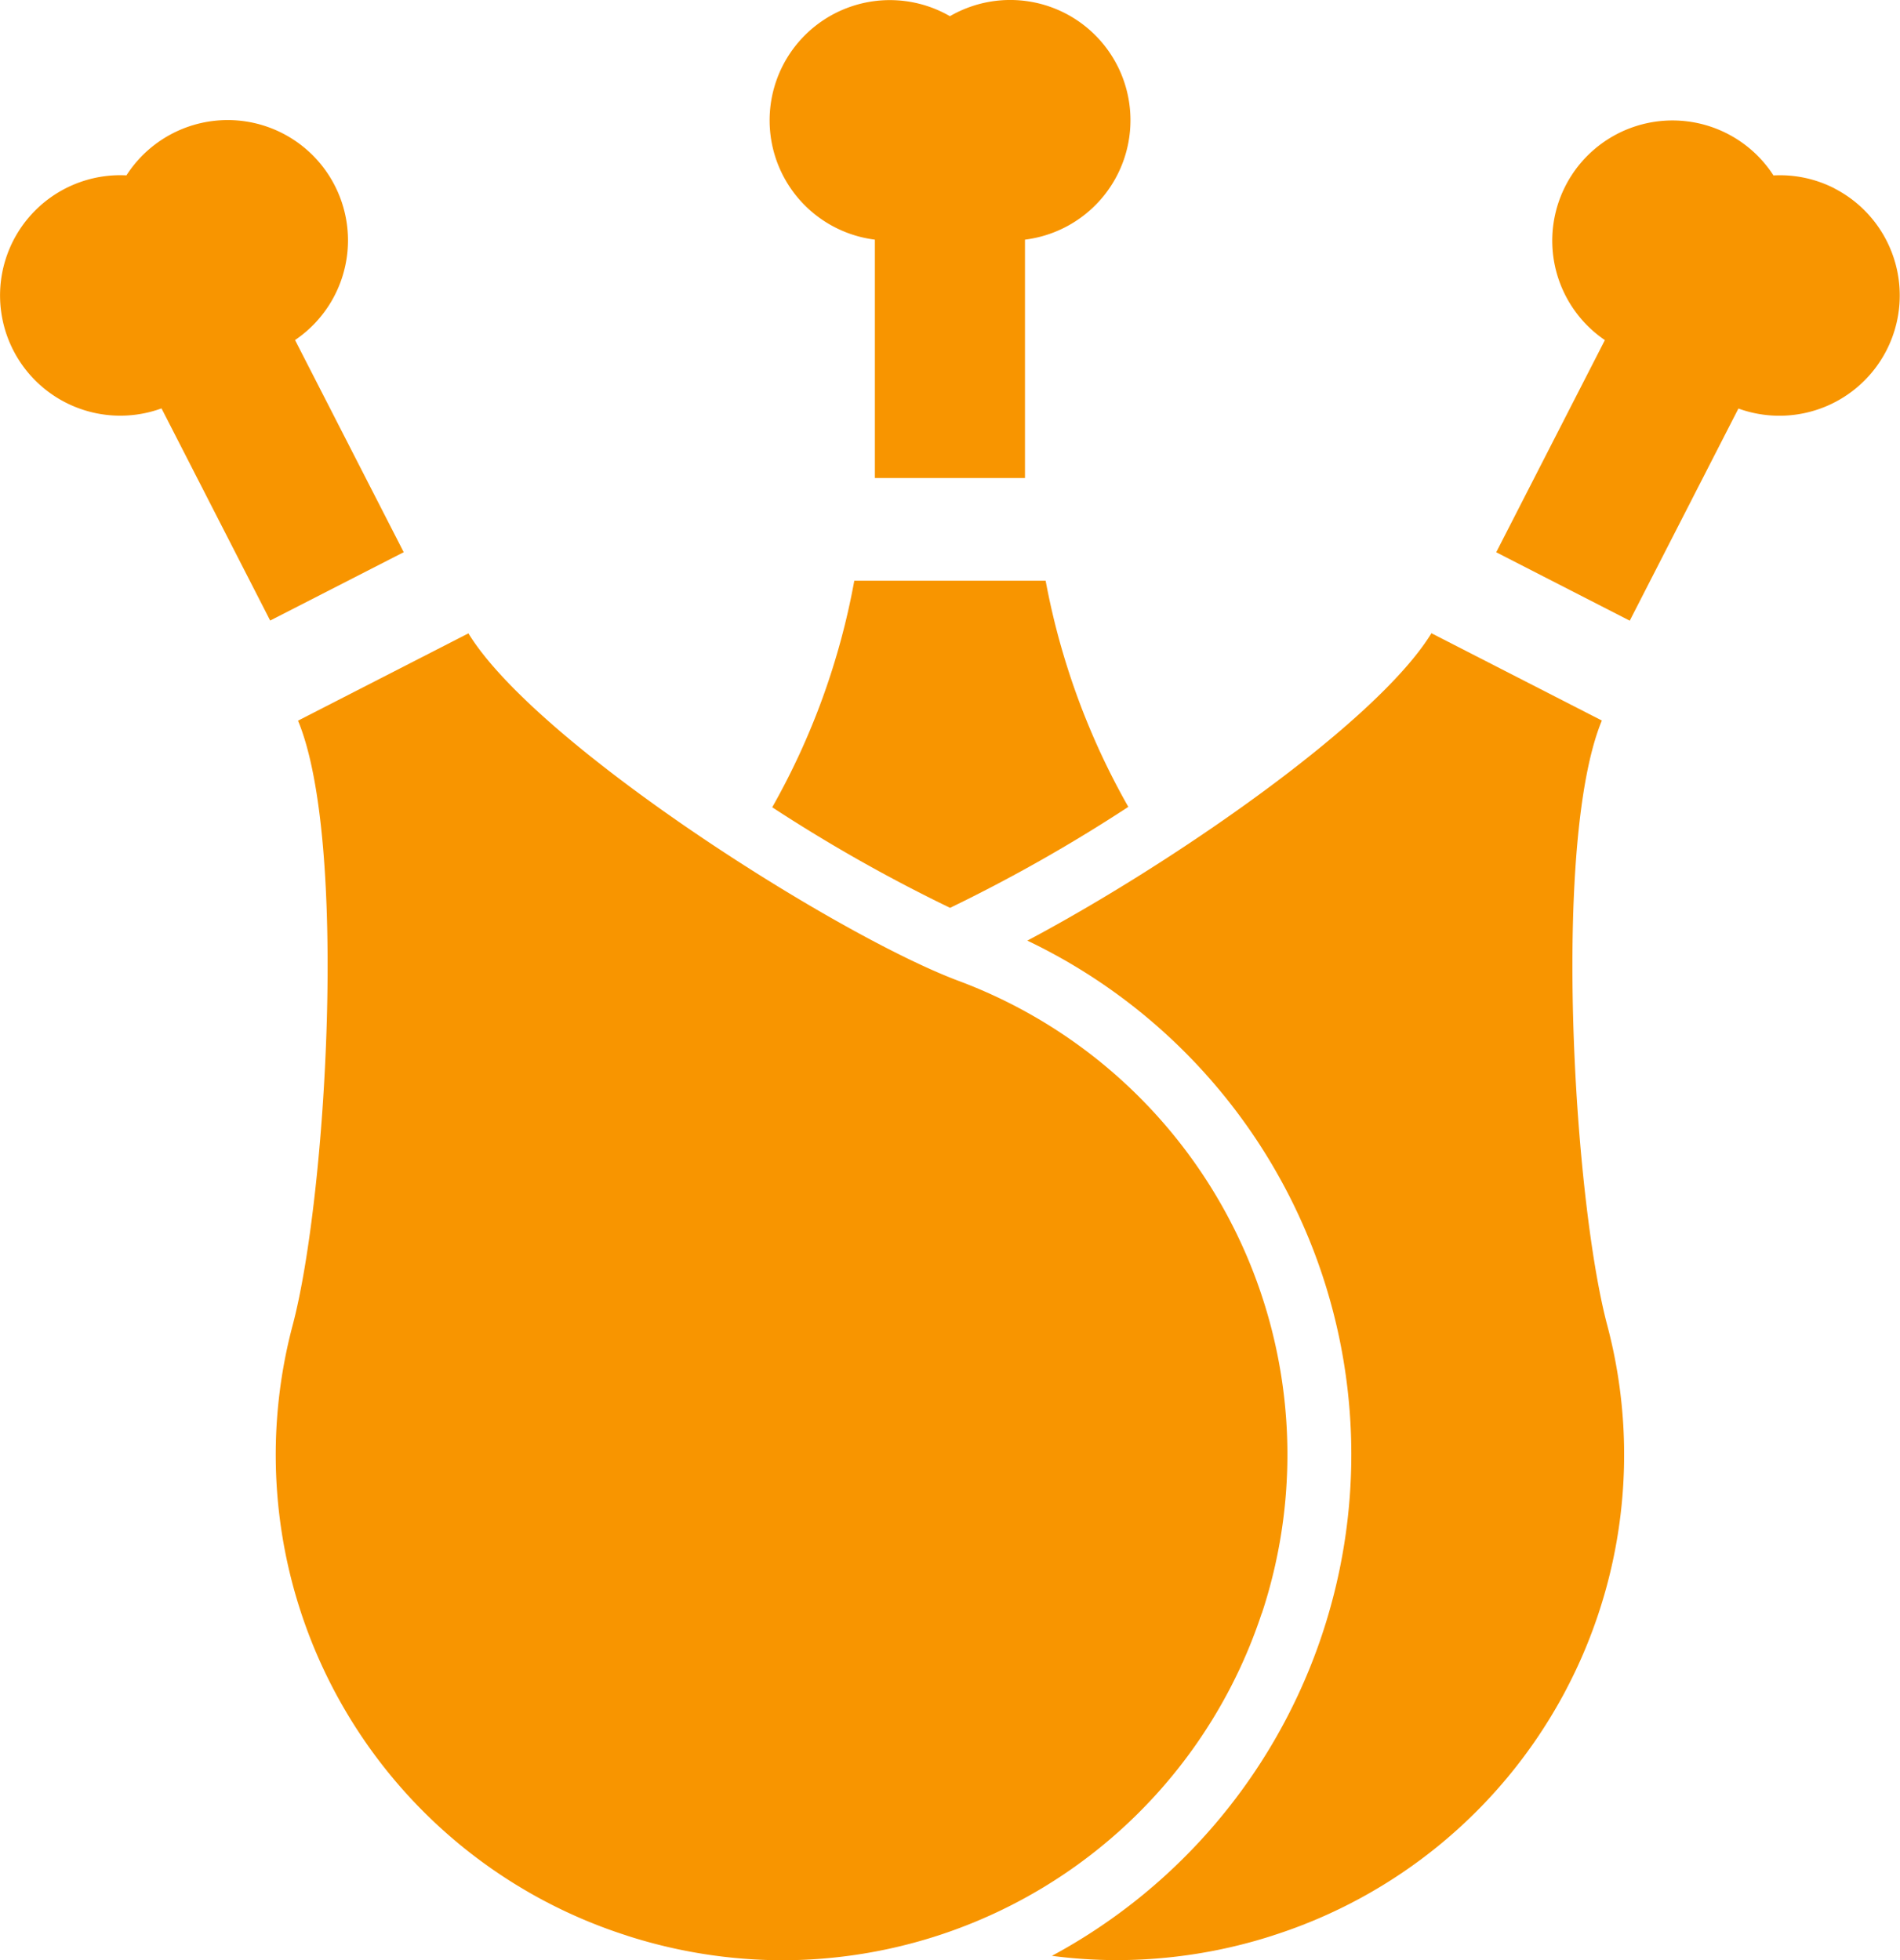
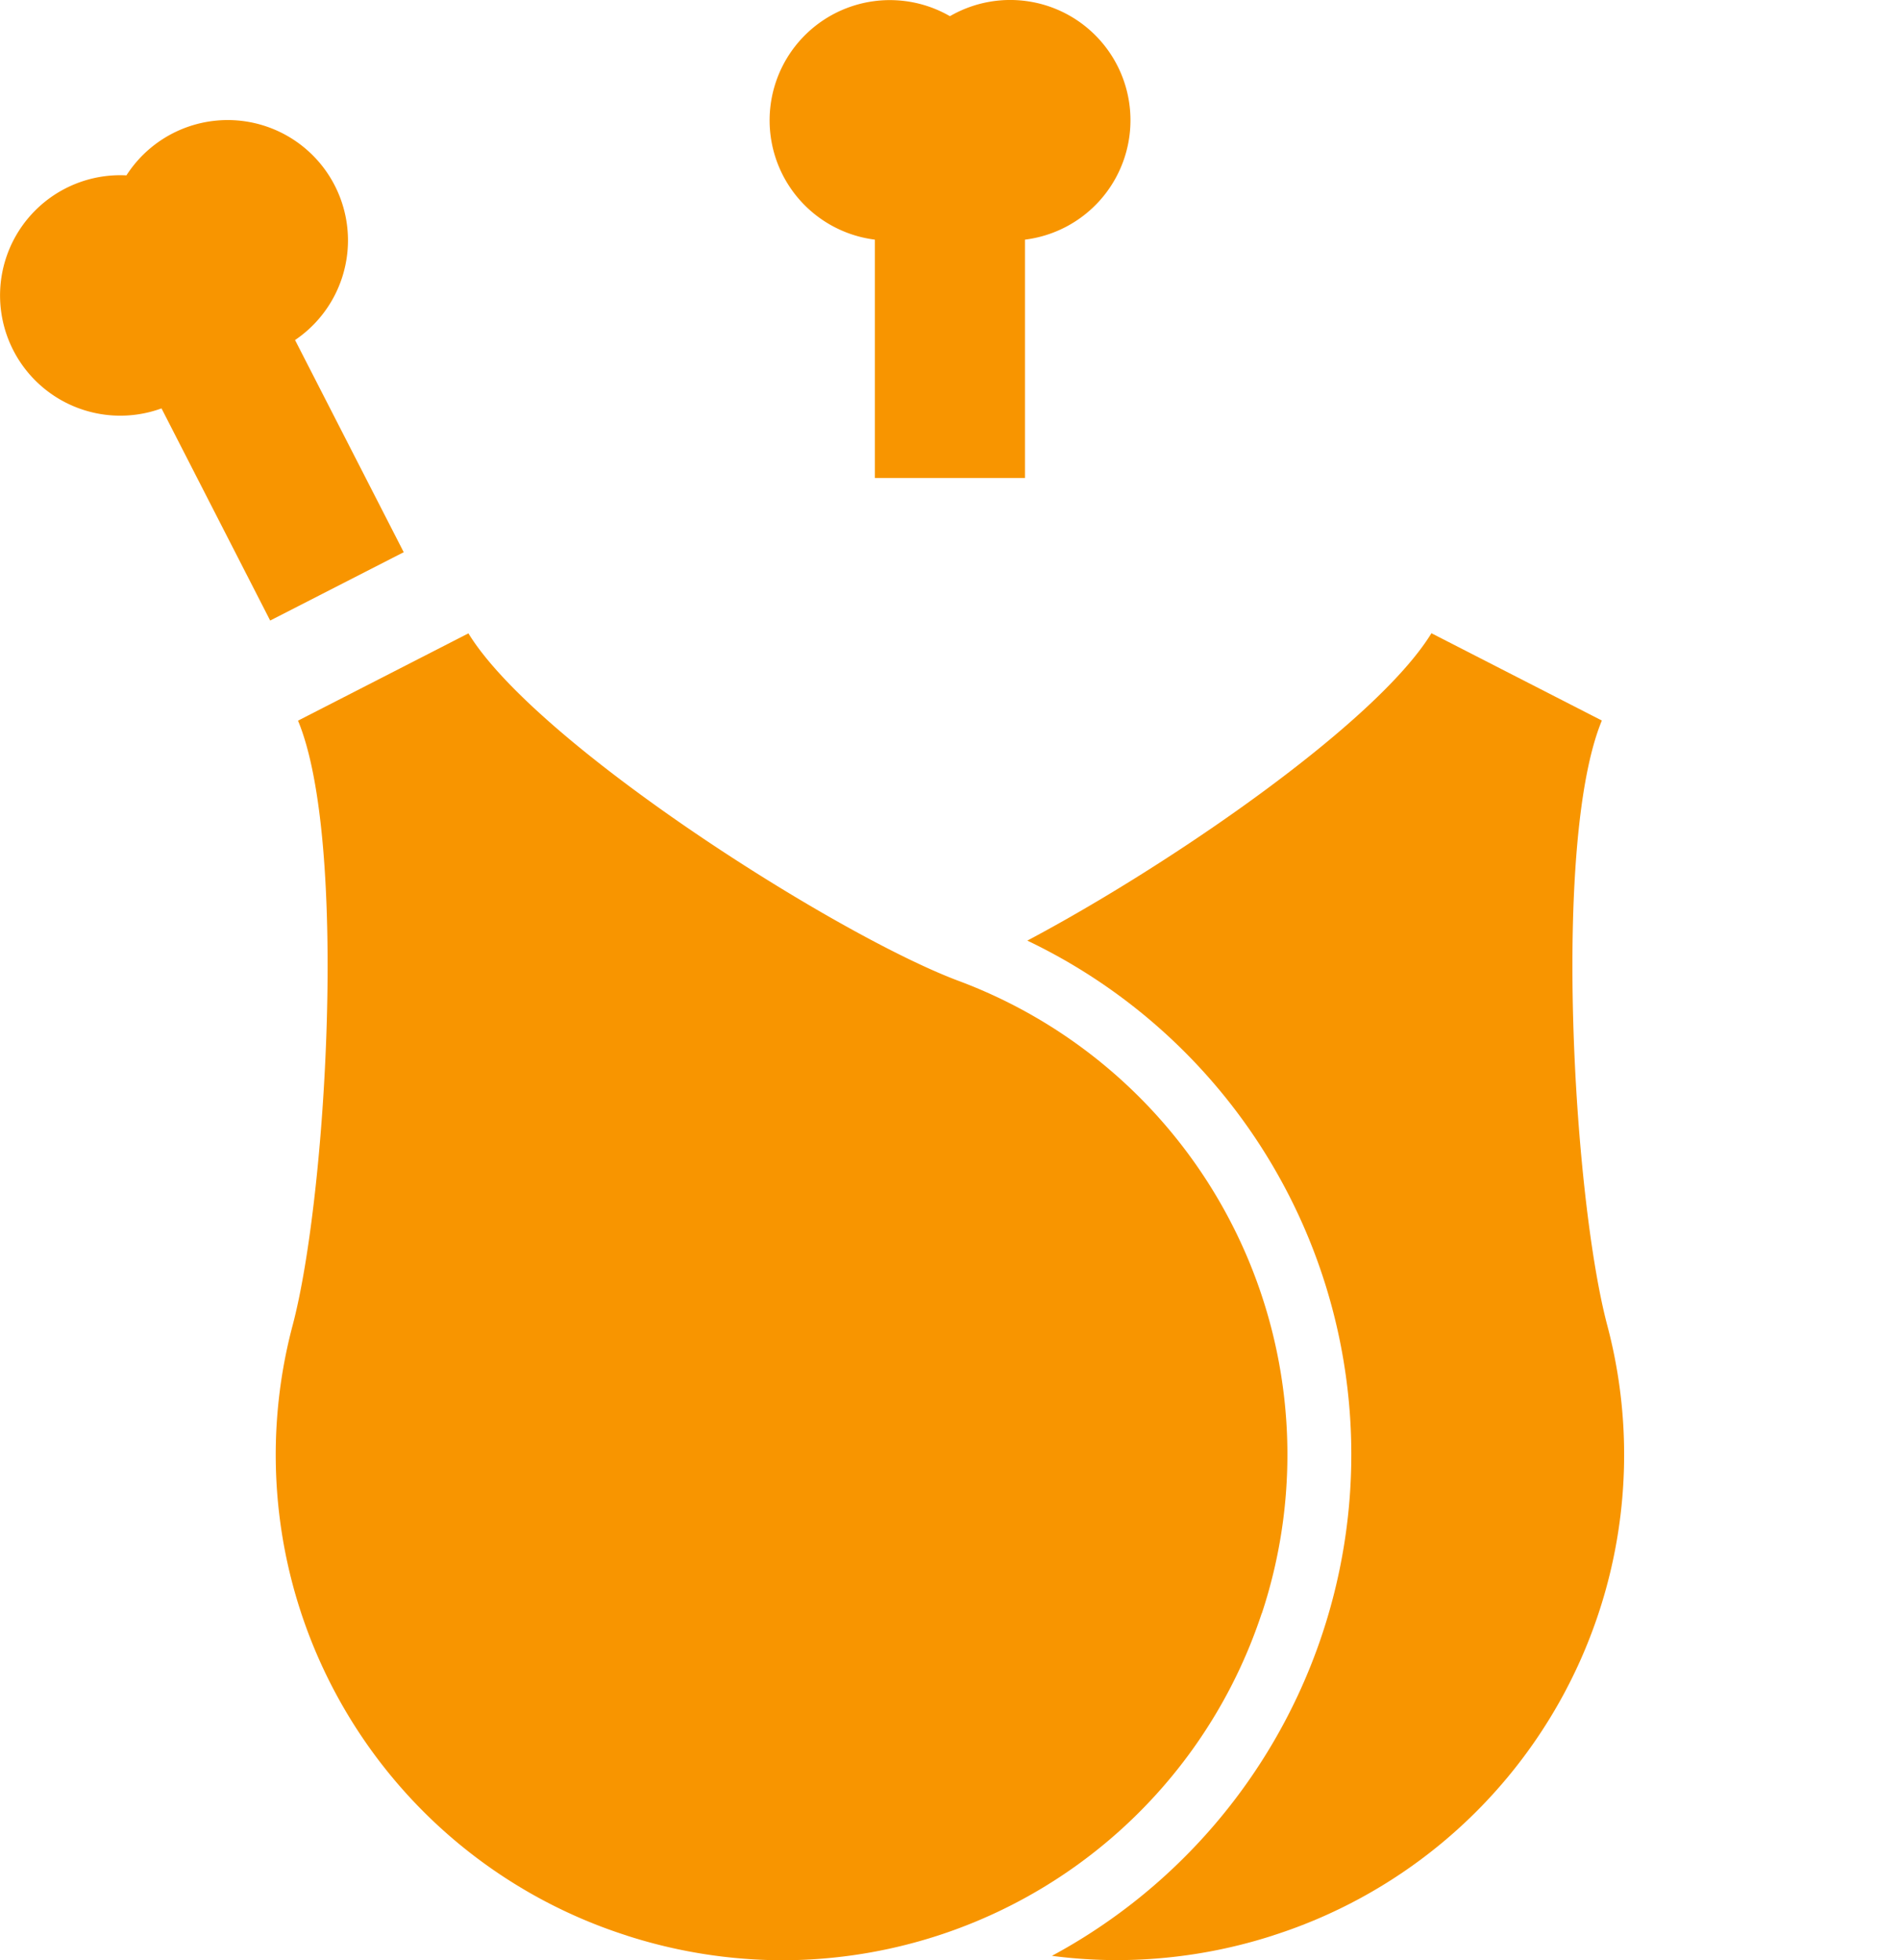
<svg xmlns="http://www.w3.org/2000/svg" width="27.574" height="28.448" viewBox="0 0 27.574 28.448">
  <g transform="translate(-1000 -18)">
    <path d="M93.816,380.552a1.745,1.745,0,0,0-2.62-1.511,1.745,1.745,0,1,0-1.089,3.243v3.459h2.178v-3.459a1.746,1.746,0,0,0,1.531-1.732" transform="translate(922.59 -360.806)" fill="#f89500" />
-     <path d="M126.824,385.314a1.736,1.736,0,0,0-.885-.188,1.745,1.745,0,1,0-2.447,2.39l-1.577,3.079,1.938.993,1.577-3.079a1.746,1.746,0,0,0,1.394-3.194" transform="translate(899.799 -364.58)" fill="#f89500" />
    <path d="M80.24,422.082a7.339,7.339,0,0,0-4.4-9.178c-1.755-.655-6.119-3.418-7.115-5.044l-2.473,1.267c.727,1.747.414,6.92-.078,8.775a7.325,7.325,0,0,0,4.844,8.855l.017.006a7.392,7.392,0,0,0,2.255.354,7.332,7.332,0,0,0,6.948-5.035" transform="translate(938.073 -380.668)" fill="#f89500" />
    <path d="M59.137,390.594l-1.577-3.079a1.746,1.746,0,1,0-2.447-2.39,1.745,1.745,0,1,0,.509,3.382l1.577,3.079Z" transform="translate(946.722 -364.58)" fill="#f89500" />
-     <path d="M91.283,410.194a23.088,23.088,0,0,0,2.588-1.466,10.549,10.549,0,0,1-1.2-3.282H89.894a10.489,10.489,0,0,1-1.191,3.288,23,23,0,0,0,2.58,1.459" transform="translate(922.504 -379.018)" fill="#f89500" />
    <path d="M108.82,417.9c-.491-1.855-.8-7.028-.078-8.775l-2.473-1.267c-.806,1.315-3.816,3.375-5.865,4.461a8.265,8.265,0,0,1,.357,14.734,7.28,7.28,0,0,0,.942.062,7.394,7.394,0,0,0,2.256-.354l.017-.006a7.324,7.324,0,0,0,4.844-8.855" transform="translate(914.505 -380.668)" fill="#f89500" />
  </g>
</svg>